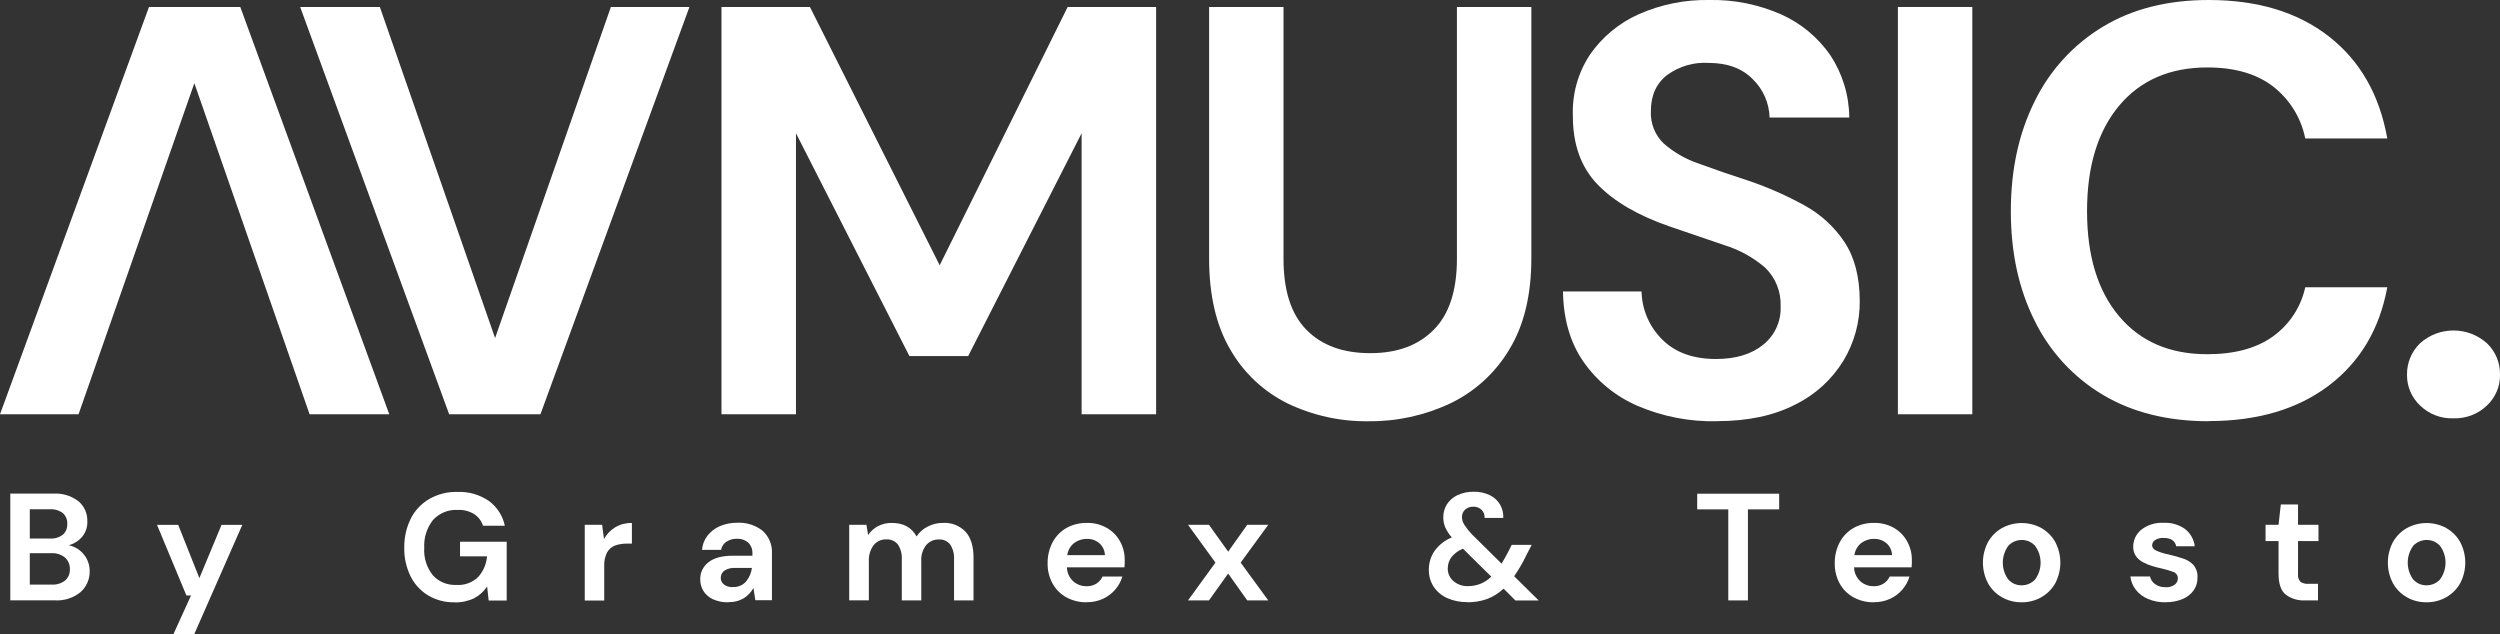
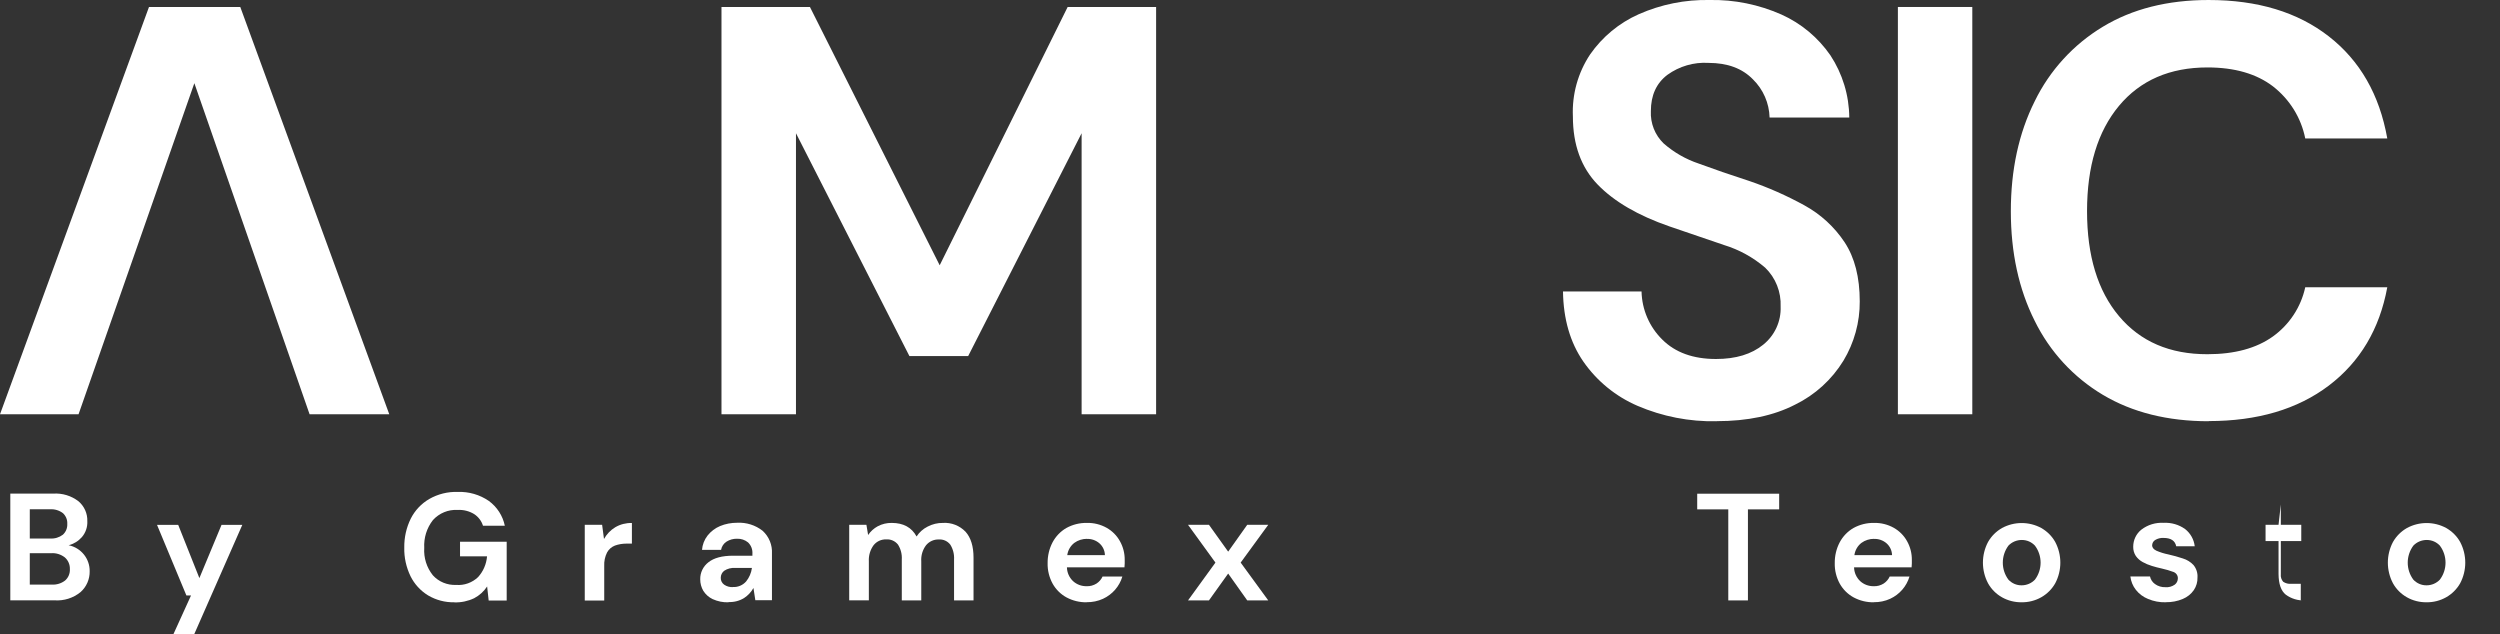
<svg xmlns="http://www.w3.org/2000/svg" id="Layer_2" viewBox="50.96 45.93 308.08 78.14">
  <rect x="50.96" y="45.93" width="308.08" height="78.14" fill="#333333" stroke="none" />
  <path id="Path_8" d="m80.57,46.79l18.36,50.19h-9.82l-14.2-40.8-14.27,40.8h-9.68l18.36-50.19h11.26Z" style="fill:#fff; stroke-width:0px;" />
-   <path id="Path_9" d="m106.31,96.98l-18.36-50.19h9.82l14.2,40.8,14.27-40.8h9.68l-18.36,50.19h-11.26Z" style="fill:#fff; stroke-width:0px;" />
-   <path id="Path_10" d="m353.31,97.48c-1.53.06-3.02-.51-4.12-1.58-1.05-.99-1.63-2.36-1.61-3.8-.02-1.46.57-2.86,1.61-3.87,2.34-2.1,5.9-2.1,8.24,0,1.06,1.01,1.64,2.41,1.61,3.87.03,1.44-.56,2.82-1.61,3.8-1.1,1.06-2.59,1.63-4.12,1.58Z" style="fill:#fff; stroke-width:0px;" />
  <path id="Path_11" d="m139.87,96.98v-50.19h10.9l15.99,31.83,15.77-31.83h10.9v50.19h-9.18v-34.63l-13.98,27.46h-7.24l-13.98-27.46v34.63h-9.17,0Z" style="fill:#fff; stroke-width:0px;" />
-   <path id="Path_12" d="m219.61,97.84c-3.45.05-6.86-.7-9.97-2.19-2.96-1.46-5.42-3.77-7.06-6.63-1.75-2.96-2.62-6.72-2.62-11.26v-30.97h9.17v31.04c0,3.92.94,6.83,2.83,8.75s4.51,2.87,7.85,2.87c3.34,0,5.9-.95,7.82-2.87,1.91-1.91,2.87-4.83,2.87-8.75v-31.04h9.17v30.97c0,4.54-.91,8.29-2.73,11.26-1.72,2.88-4.25,5.18-7.28,6.63-3.15,1.48-6.59,2.23-10.08,2.19h0Z" style="fill:#fff; stroke-width:0px;" />
  <path id="Path_13" d="m262.5,97.84c-3.35.07-6.67-.58-9.75-1.9-2.69-1.16-5-3.05-6.67-5.45-1.63-2.36-2.46-5.24-2.51-8.64h9.68c.05,2.23.96,4.35,2.55,5.92,1.6,1.6,3.81,2.4,6.63,2.4,2.44,0,4.37-.59,5.81-1.76,1.42-1.14,2.22-2.88,2.15-4.69.08-1.8-.61-3.55-1.9-4.8-1.48-1.27-3.2-2.22-5.06-2.79-2.1-.72-4.35-1.48-6.74-2.3-3.87-1.34-6.82-3.06-8.85-5.16-2.03-2.1-3.05-4.9-3.05-8.39-.12-2.71.62-5.38,2.12-7.64,1.51-2.17,3.58-3.88,5.98-4.95,2.75-1.22,5.74-1.82,8.75-1.76,3.05-.06,6.07.56,8.85,1.79,2.43,1.09,4.51,2.83,6.03,5.02,1.5,2.28,2.31,4.94,2.33,7.67h-9.82c-.05-1.77-.78-3.45-2.04-4.69-1.32-1.36-3.14-2.04-5.49-2.04-1.8-.11-3.59.41-5.06,1.47-1.36,1.03-2.04,2.52-2.04,4.48-.07,1.49.5,2.94,1.58,3.98,1.26,1.1,2.72,1.94,4.3,2.47,1.82.67,3.89,1.39,6.24,2.15,2.35.8,4.63,1.81,6.81,3.01,1.99,1.09,3.69,2.65,4.95,4.55,1.24,1.89,1.86,4.31,1.86,7.27.02,2.58-.68,5.11-2.01,7.32-1.43,2.33-3.49,4.21-5.95,5.41-2.63,1.36-5.86,2.04-9.68,2.04h0Z" style="fill:#fff; stroke-width:0px;" />
  <path id="Path_14" d="m284.84,96.98v-50.19h9.17v50.19h-9.17Z" style="fill:#fff; stroke-width:0px;" />
  <path id="Path_15" d="m323.14,97.84c-5.06,0-9.41-1.09-13.05-3.26-3.62-2.16-6.53-5.32-8.39-9.11-1.96-3.9-2.94-8.4-2.94-13.51s.98-9.63,2.94-13.55c1.85-3.8,4.76-6.99,8.39-9.18,3.63-2.2,7.98-3.3,13.05-3.3,6.02,0,10.96,1.49,14.8,4.48s6.25,7.18,7.21,12.58h-10.11c-.51-2.55-1.92-4.82-3.98-6.42-2.03-1.55-4.72-2.33-8.07-2.33-4.63,0-8.27,1.58-10.9,4.73-2.63,3.16-3.94,7.48-3.94,12.98,0,5.5,1.31,9.81,3.94,12.94,2.63,3.13,6.26,4.7,10.9,4.69,3.34,0,6.03-.73,8.07-2.19,2.03-1.46,3.45-3.62,3.98-6.06h10.11c-.95,5.16-3.36,9.2-7.21,12.12-3.85,2.91-8.78,4.37-14.8,4.37Z" style="fill:#fff; stroke-width:0px;" />
  <path id="Path_16" d="m52.23,119.92v-13.16h5.28c1.12-.08,2.24.26,3.13.95.71.61,1.11,1.5,1.08,2.43.04.72-.2,1.43-.67,1.98-.43.49-1,.84-1.63,1,1.52.31,2.61,1.65,2.59,3.2.02.98-.39,1.93-1.13,2.58-.9.73-2.04,1.09-3.2,1.01h-5.47Zm2.4-7.63h2.52c.56.04,1.11-.13,1.56-.47.37-.34.57-.83.54-1.34.03-.49-.17-.97-.53-1.31-.46-.35-1.03-.52-1.61-.48h-2.48v3.59h0Zm0,5.68h2.69c.6.04,1.19-.14,1.66-.5.4-.35.62-.87.59-1.4.02-.55-.2-1.08-.62-1.45-.48-.37-1.07-.56-1.67-.52h-2.65v3.87h0Z" style="fill:#fff; stroke-width:0px;" />
  <path id="Path_17" d="m72.34,124.06l2.16-4.75h-.57l-3.62-8.7h2.61l2.61,6.56,2.73-6.56h2.56l-5.92,13.46h-2.56Z" style="fill:#fff; stroke-width:0px;" />
  <path id="Path_18" d="m106.96,120.15c-1.14.03-2.27-.27-3.25-.85-.93-.57-1.68-1.39-2.16-2.36-.53-1.1-.8-2.3-.77-3.52-.02-1.24.25-2.47.8-3.58.51-1.01,1.3-1.85,2.28-2.42,1.07-.61,2.28-.91,3.51-.87,1.36-.05,2.71.34,3.83,1.11,1.01.74,1.72,1.83,1.97,3.06h-2.69c-.18-.59-.57-1.1-1.09-1.44-.61-.37-1.32-.55-2.03-.51-1.15-.07-2.27.39-3.05,1.25-.76.97-1.14,2.19-1.07,3.43-.08,1.22.3,2.42,1.06,3.37.73.81,1.79,1.24,2.88,1.19,1,.08,1.98-.28,2.7-.97.64-.71,1.02-1.6,1.1-2.55h-3.33v-1.8h5.75v7.24h-2.22l-.19-1.73c-.4.61-.95,1.11-1.6,1.45-.76.36-1.6.54-2.44.51h0Z" style="fill:#fff; stroke-width:0px;" />
  <path id="Path_19" d="m123.02,119.92v-9.32h2.14l.23,1.75c.33-.59.8-1.09,1.38-1.44.62-.37,1.34-.55,2.06-.53v2.54h-.68c-.48,0-.96.08-1.41.24-.41.16-.76.46-.97.85-.26.52-.38,1.09-.35,1.67v4.25h-2.4Z" style="fill:#fff; stroke-width:0px;" />
  <path id="Path_20" d="m140.75,120.15c-.68.03-1.35-.11-1.97-.39-.47-.22-.87-.58-1.15-1.02-.25-.43-.38-.91-.38-1.41-.02-.83.36-1.61,1.01-2.11.68-.54,1.69-.81,3.05-.81h2.37v-.23c.04-.53-.16-1.05-.54-1.41-.38-.31-.86-.47-1.36-.45-.45-.01-.89.11-1.28.35-.36.23-.61.6-.68,1.02h-2.35c.05-.64.29-1.26.69-1.77.41-.51.93-.91,1.53-1.16.67-.28,1.39-.41,2.11-.41,1.13-.06,2.25.29,3.14.99.79.72,1.21,1.75,1.15,2.82v5.73h-2.05l-.23-1.5c-.28.5-.68.93-1.16,1.24-.57.35-1.24.52-1.91.49h0Zm.54-1.88c.61.03,1.2-.22,1.61-.68.39-.48.64-1.06.72-1.67h-2.05c-.48-.04-.97.08-1.37.35-.26.2-.42.52-.42.86-.01.33.14.65.42.85.32.22.7.32,1.09.3h0Z" style="fill:#fff; stroke-width:0px;" />
  <path id="Path_21" d="m155.61,119.92v-9.32h2.12l.21,1.26c.3-.45.71-.82,1.19-1.08.53-.28,1.12-.42,1.72-.41,1.44,0,2.46.56,3.06,1.67.34-.52.81-.94,1.37-1.22.58-.3,1.22-.46,1.87-.45,1.05-.07,2.07.33,2.8,1.09.65.73.98,1.79.98,3.2v5.26h-2.4v-5.03c.04-.65-.12-1.29-.46-1.84-.34-.44-.87-.68-1.42-.64-.6-.02-1.18.24-1.57.71-.43.57-.64,1.28-.59,1.99v4.81h-2.4v-5.04c.04-.65-.12-1.29-.47-1.84-.35-.44-.89-.68-1.45-.64-.6-.02-1.17.24-1.55.71-.42.57-.63,1.28-.59,1.99v4.81h-2.41Z" style="fill:#fff; stroke-width:0px;" />
  <path id="Path_22" d="m184.89,120.15c-.87.02-1.73-.19-2.5-.6-.72-.39-1.31-.98-1.71-1.69-.42-.77-.64-1.64-.62-2.52-.01-.9.19-1.78.61-2.58.39-.73.97-1.34,1.69-1.76.78-.43,1.66-.65,2.55-.63.85-.02,1.68.19,2.42.6.69.39,1.26.96,1.64,1.65.4.71.6,1.51.59,2.32,0,.14,0,.28,0,.43s-.01.31-.03.47h-7.09c.01.65.29,1.27.76,1.71.45.41,1.05.63,1.66.62.43.02.86-.1,1.23-.33.32-.21.58-.51.74-.86h2.44c-.36,1.21-1.23,2.21-2.38,2.74-.63.29-1.32.43-2.02.42h0Zm.02-7.82c-.56,0-1.11.17-1.56.5-.48.37-.79.92-.87,1.51h4.64c-.01-.56-.26-1.09-.68-1.46-.43-.37-.98-.56-1.54-.54h0Z" style="fill:#fff; stroke-width:0px;" />
  <path id="Path_23" d="m197.36,119.92l3.38-4.66-3.38-4.66h2.58l2.37,3.31,2.35-3.31h2.59l-3.4,4.66,3.4,4.66h-2.59l-2.35-3.31-2.37,3.31h-2.58Z" style="fill:#fff; stroke-width:0px;" />
-   <path id="Path_24" d="m231.81,120.13c-.87.02-1.72-.15-2.52-.5-.67-.3-1.25-.79-1.66-1.4-.4-.63-.61-1.36-.59-2.11,0-.83.24-1.63.71-2.31.54-.74,1.27-1.31,2.12-1.65-.33-.37-.6-.79-.81-1.24-.16-.39-.25-.82-.24-1.24-.01-.57.15-1.13.45-1.61.32-.48.76-.87,1.29-1.12.63-.29,1.31-.43,2-.42.7-.02,1.39.13,2.01.43,1.06.52,1.71,1.62,1.64,2.8h-2.3c.03-.39-.12-.78-.41-1.04-.27-.23-.61-.36-.97-.35-.37-.02-.74.11-1.02.36-.26.24-.4.57-.39.92,0,.34.11.67.3.96.26.4.56.78.89,1.13l3.69,3.65c.26-.43.54-.92.83-1.48l.42-.83h2.46l-.66,1.28c-.43.9-.93,1.76-1.5,2.58l3.03,2.99h-2.87l-1.46-1.46c-.59.56-1.28.99-2.04,1.28-.76.27-1.57.4-2.38.4h0Zm-2.44-4.15c-.01.59.24,1.16.69,1.55.51.44,1.17.66,1.83.63,1.07,0,2.09-.41,2.84-1.17l-3.48-3.44c-.56.21-1.05.57-1.42,1.03-.3.4-.46.89-.46,1.39h0Z" style="fill:#fff; stroke-width:0px;" />
  <path id="Path_25" d="m263.94,119.92v-11.22h-3.83v-1.93h10.1v1.93h-3.85v11.22h-2.41Z" style="fill:#fff; stroke-width:0px;" />
  <path id="Path_26" d="m281.89,120.15c-.87.02-1.73-.19-2.5-.6-.72-.39-1.31-.98-1.71-1.69-.42-.77-.64-1.64-.62-2.52-.01-.9.19-1.78.61-2.58.39-.73.97-1.34,1.69-1.76.78-.43,1.66-.65,2.55-.63.85-.02,1.68.19,2.42.6.69.39,1.26.96,1.64,1.65.4.71.6,1.51.59,2.32,0,.14,0,.28,0,.43s-.01.31-.03.47h-7.09c.01.65.29,1.27.76,1.71.45.41,1.05.63,1.66.62.43.02.86-.1,1.23-.33.32-.21.58-.51.74-.86h2.44c-.36,1.21-1.23,2.21-2.38,2.74-.63.29-1.32.43-2.02.42h0Zm.02-7.82c-.56,0-1.11.17-1.56.5-.48.37-.79.92-.87,1.51h4.64c-.01-.56-.26-1.09-.68-1.46-.43-.37-.98-.56-1.54-.54h0Z" style="fill:#fff; stroke-width:0px;" />
  <path id="Path_27" d="m300.09,120.15c-.85.01-1.69-.2-2.43-.62-.72-.41-1.31-1-1.71-1.72-.84-1.59-.84-3.5,0-5.09.41-.72,1-1.31,1.72-1.72,1.51-.82,3.34-.82,4.85,0,.71.41,1.31,1,1.71,1.72.84,1.59.84,3.5,0,5.09-.41.72-1,1.31-1.72,1.72-.74.42-1.58.63-2.42.62Zm0-2.09c.62,0,1.21-.25,1.64-.7.93-1.24.93-2.95,0-4.19-.42-.45-1-.7-1.62-.7-.62,0-1.22.25-1.65.7-.92,1.25-.92,2.95,0,4.19.42.45,1.01.71,1.63.7h0Z" style="fill:#fff; stroke-width:0px;" />
  <path id="Path_28" d="m317.85,120.15c-.75.02-1.49-.12-2.18-.41-.59-.24-1.11-.62-1.5-1.12-.38-.48-.61-1.05-.68-1.65h2.42c.08.38.3.71.61.93.37.27.83.41,1.29.39.41.04.82-.08,1.16-.32.23-.18.36-.45.37-.73.03-.36-.19-.69-.52-.82-.48-.18-.97-.32-1.46-.43-.4-.09-.81-.19-1.22-.32-.4-.12-.78-.28-1.14-.48-.33-.18-.62-.44-.84-.75-.22-.34-.33-.73-.32-1.14,0-.81.36-1.58.99-2.09.79-.61,1.77-.91,2.77-.85.94-.05,1.87.22,2.64.77.66.52,1.09,1.29,1.18,2.12h-2.28c-.14-.69-.66-1.03-1.56-1.03-.37-.02-.73.07-1.04.26-.23.14-.36.39-.37.66,0,.26.18.49.54.66.47.2.95.35,1.45.45.61.14,1.21.3,1.8.5.5.15.95.43,1.31.81.35.43.53.98.49,1.53.02.55-.14,1.1-.45,1.56-.34.49-.81.86-1.36,1.09-.66.28-1.37.41-2.09.4h0Z" style="fill:#fff; stroke-width:0px;" />
-   <path id="Path_29" d="m334.99,119.92c-.84.04-1.67-.21-2.35-.71-.59-.47-.88-1.32-.89-2.54v-4.06h-1.6v-2.01h1.6l.28-2.5h2.12v2.5h2.52v2.01h-2.52v4.08c-.04.34.07.67.29.93.3.2.65.29,1,.25h1.17v2.05h-1.64,0Z" style="fill:#fff; stroke-width:0px;" />
+   <path id="Path_29" d="m334.99,119.92c-.84.04-1.67-.21-2.35-.71-.59-.47-.88-1.32-.89-2.54v-4.06h-1.6v-2.01h1.6l.28-2.5v2.5h2.52v2.01h-2.52v4.08c-.04.34.07.67.29.93.3.2.65.29,1,.25h1.17v2.05h-1.64,0Z" style="fill:#fff; stroke-width:0px;" />
  <path id="Path_30" d="m349.99,120.15c-.85.01-1.69-.2-2.43-.62-.72-.41-1.31-1-1.71-1.72-.84-1.59-.84-3.5,0-5.09.41-.72,1-1.31,1.72-1.72,1.51-.82,3.34-.82,4.85,0,.71.41,1.31,1,1.71,1.72.84,1.59.84,3.5,0,5.09-.41.72-1,1.31-1.72,1.72-.74.42-1.58.63-2.42.62Zm0-2.09c.62,0,1.21-.25,1.64-.7.93-1.24.93-2.95,0-4.19-.42-.45-1-.7-1.62-.7-.62,0-1.22.25-1.65.7-.92,1.25-.92,2.95,0,4.19.42.45,1.01.71,1.63.7h0Z" style="fill:#fff; stroke-width:0px;" />
</svg>